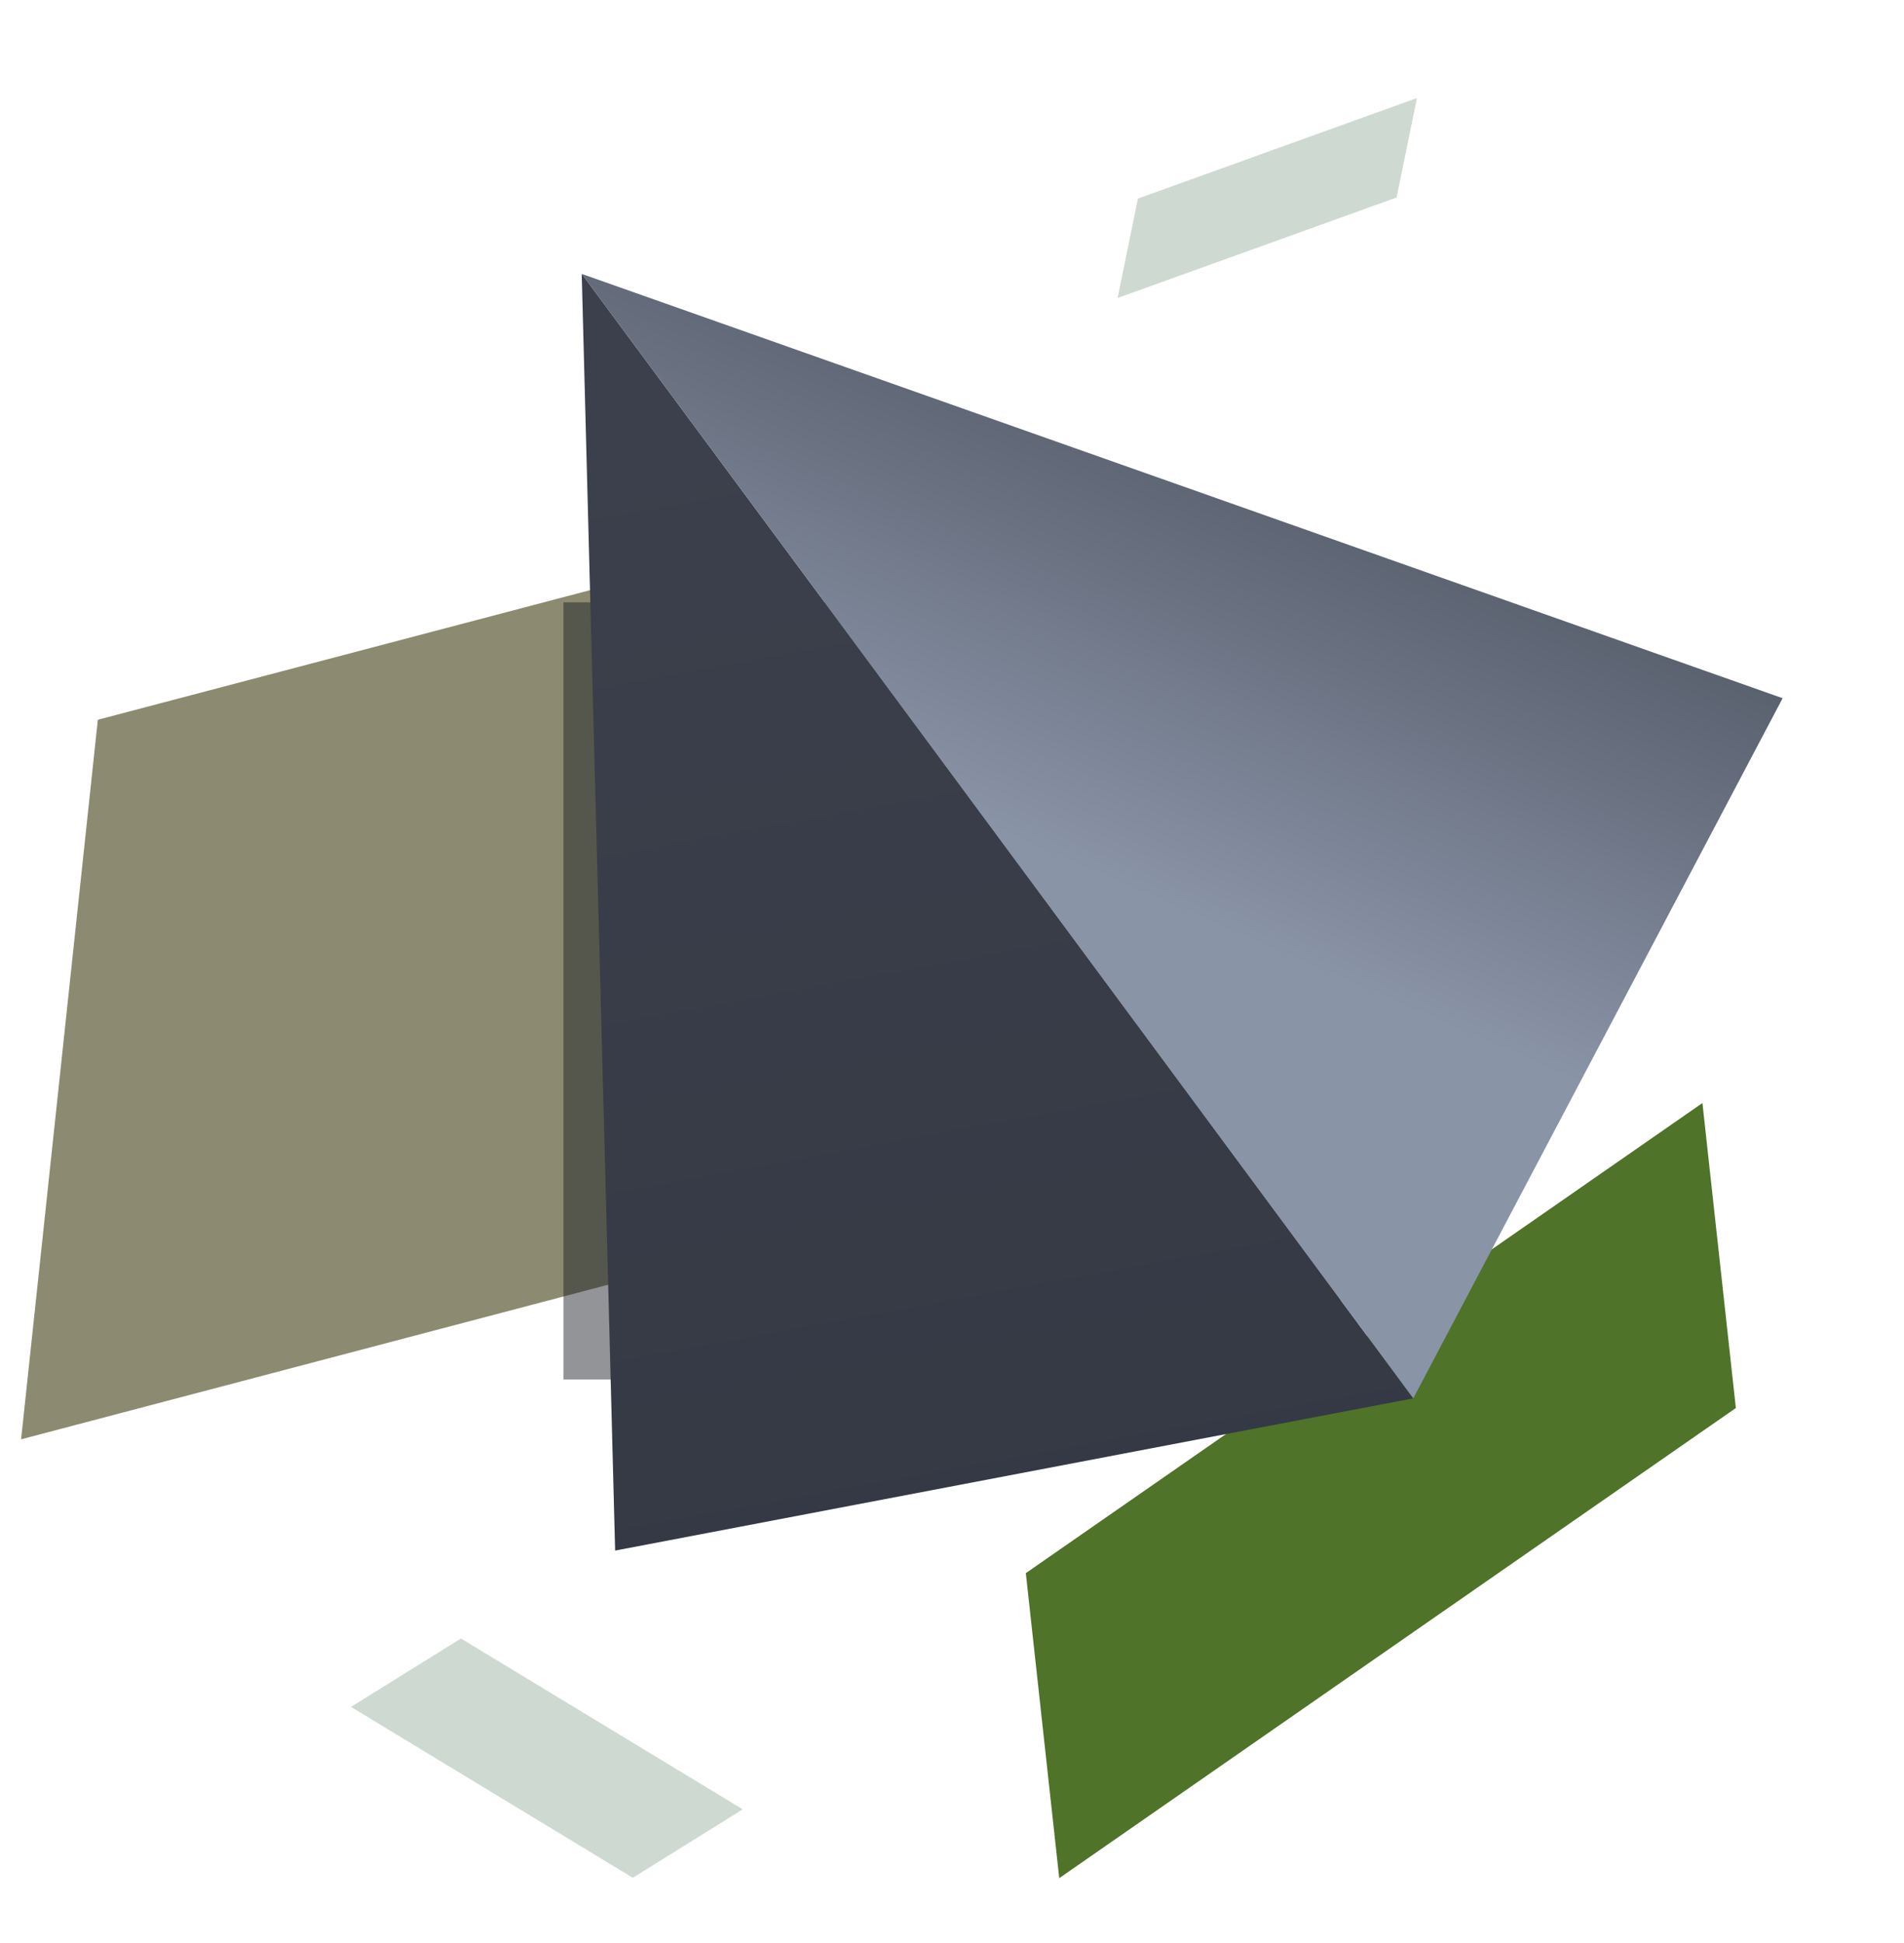
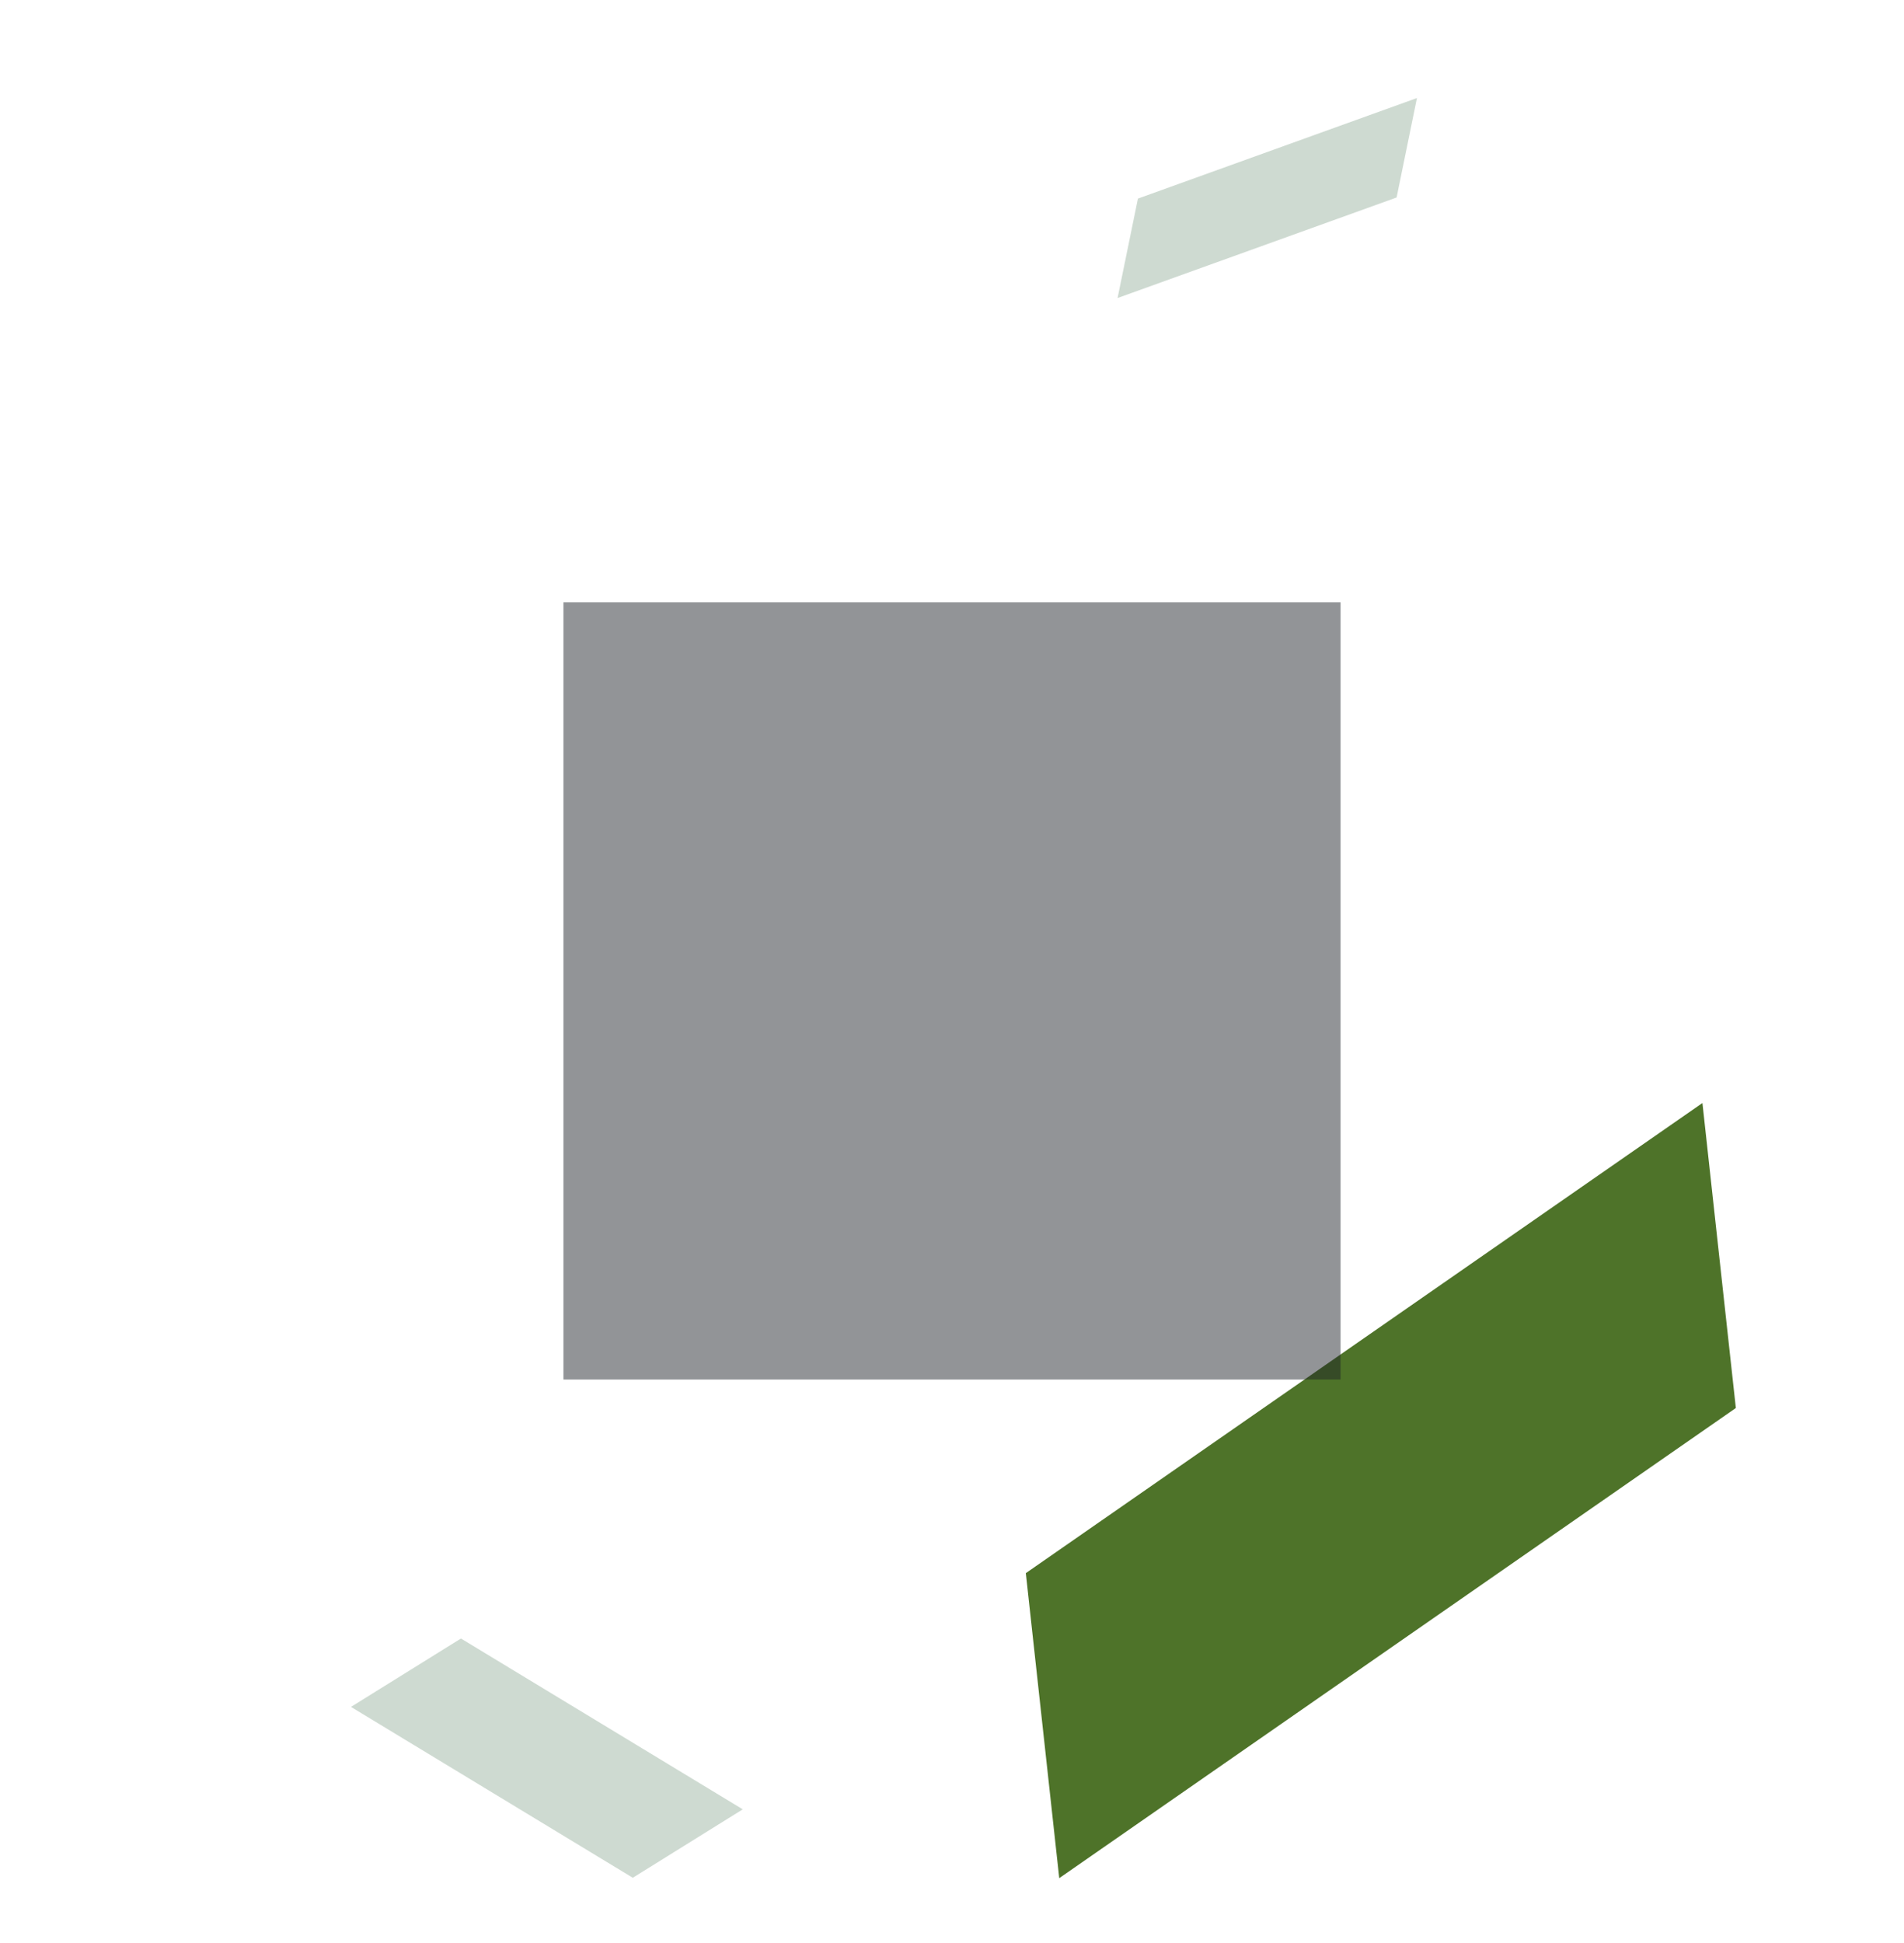
<svg xmlns="http://www.w3.org/2000/svg" width="98" height="100">
  <defs>
    <filter x="-90%" y="-90%" width="280%" height="280%" filterUnits="objectBoundingBox" id="a">
      <feGaussianBlur stdDeviation="12" in="SourceGraphic" />
    </filter>
    <linearGradient x1="49.892%" y1=".428%" x2="24.856%" y2="100%" id="b">
      <stop stop-color="#3B404C" offset="0%" />
      <stop stop-color="#333843" offset="100%" />
    </linearGradient>
    <linearGradient x1="17.713%" y1="0%" x2="77.754%" y2="68.424%" id="c">
      <stop stop-color="#2C3039" offset="0%" />
      <stop stop-color="#8A94A7" offset="100%" />
    </linearGradient>
  </defs>
  <g fill="none" fill-rule="evenodd">
-     <path d="M49.028 61.452L1.086 74.076l3.95-37.033 27.97-7.364c.1 3.076.27 8.387.512 15.934l15.485 15.72.025.119z" fill="#8C8A70" />
    <path fill-opacity=".32" fill="#658C6F" d="M23.725 84.328l-5.66 3.52 14.505 8.794 5.66-3.522z" />
    <path fill="#4E7329" d="M89.345 72.466l-1.72-15.697L52.8 80.964l1.72 15.698z" />
    <path fill-opacity=".48" fill="#1D2026" filter="url(#a)" d="M44 41h40v40H44z" transform="translate(-15 -10)" />
-     <path fill="url(#b)" d="M37.841 71.977L0 54.169 37.231 0z" transform="rotate(-36 55.277 18.264)" />
-     <path fill="url(#c)" fill-rule="nonzero" transform="scale(-1 1) rotate(36 .538 -153.515)" d="M73.788 71.977L37.229 54 74.4 0z" />
    <path fill-opacity=".32" fill="#658C6F" d="M58.57 10.221l-1.048 5.117 14.362-5.174 1.047-5.118z" />
  </g>
</svg>